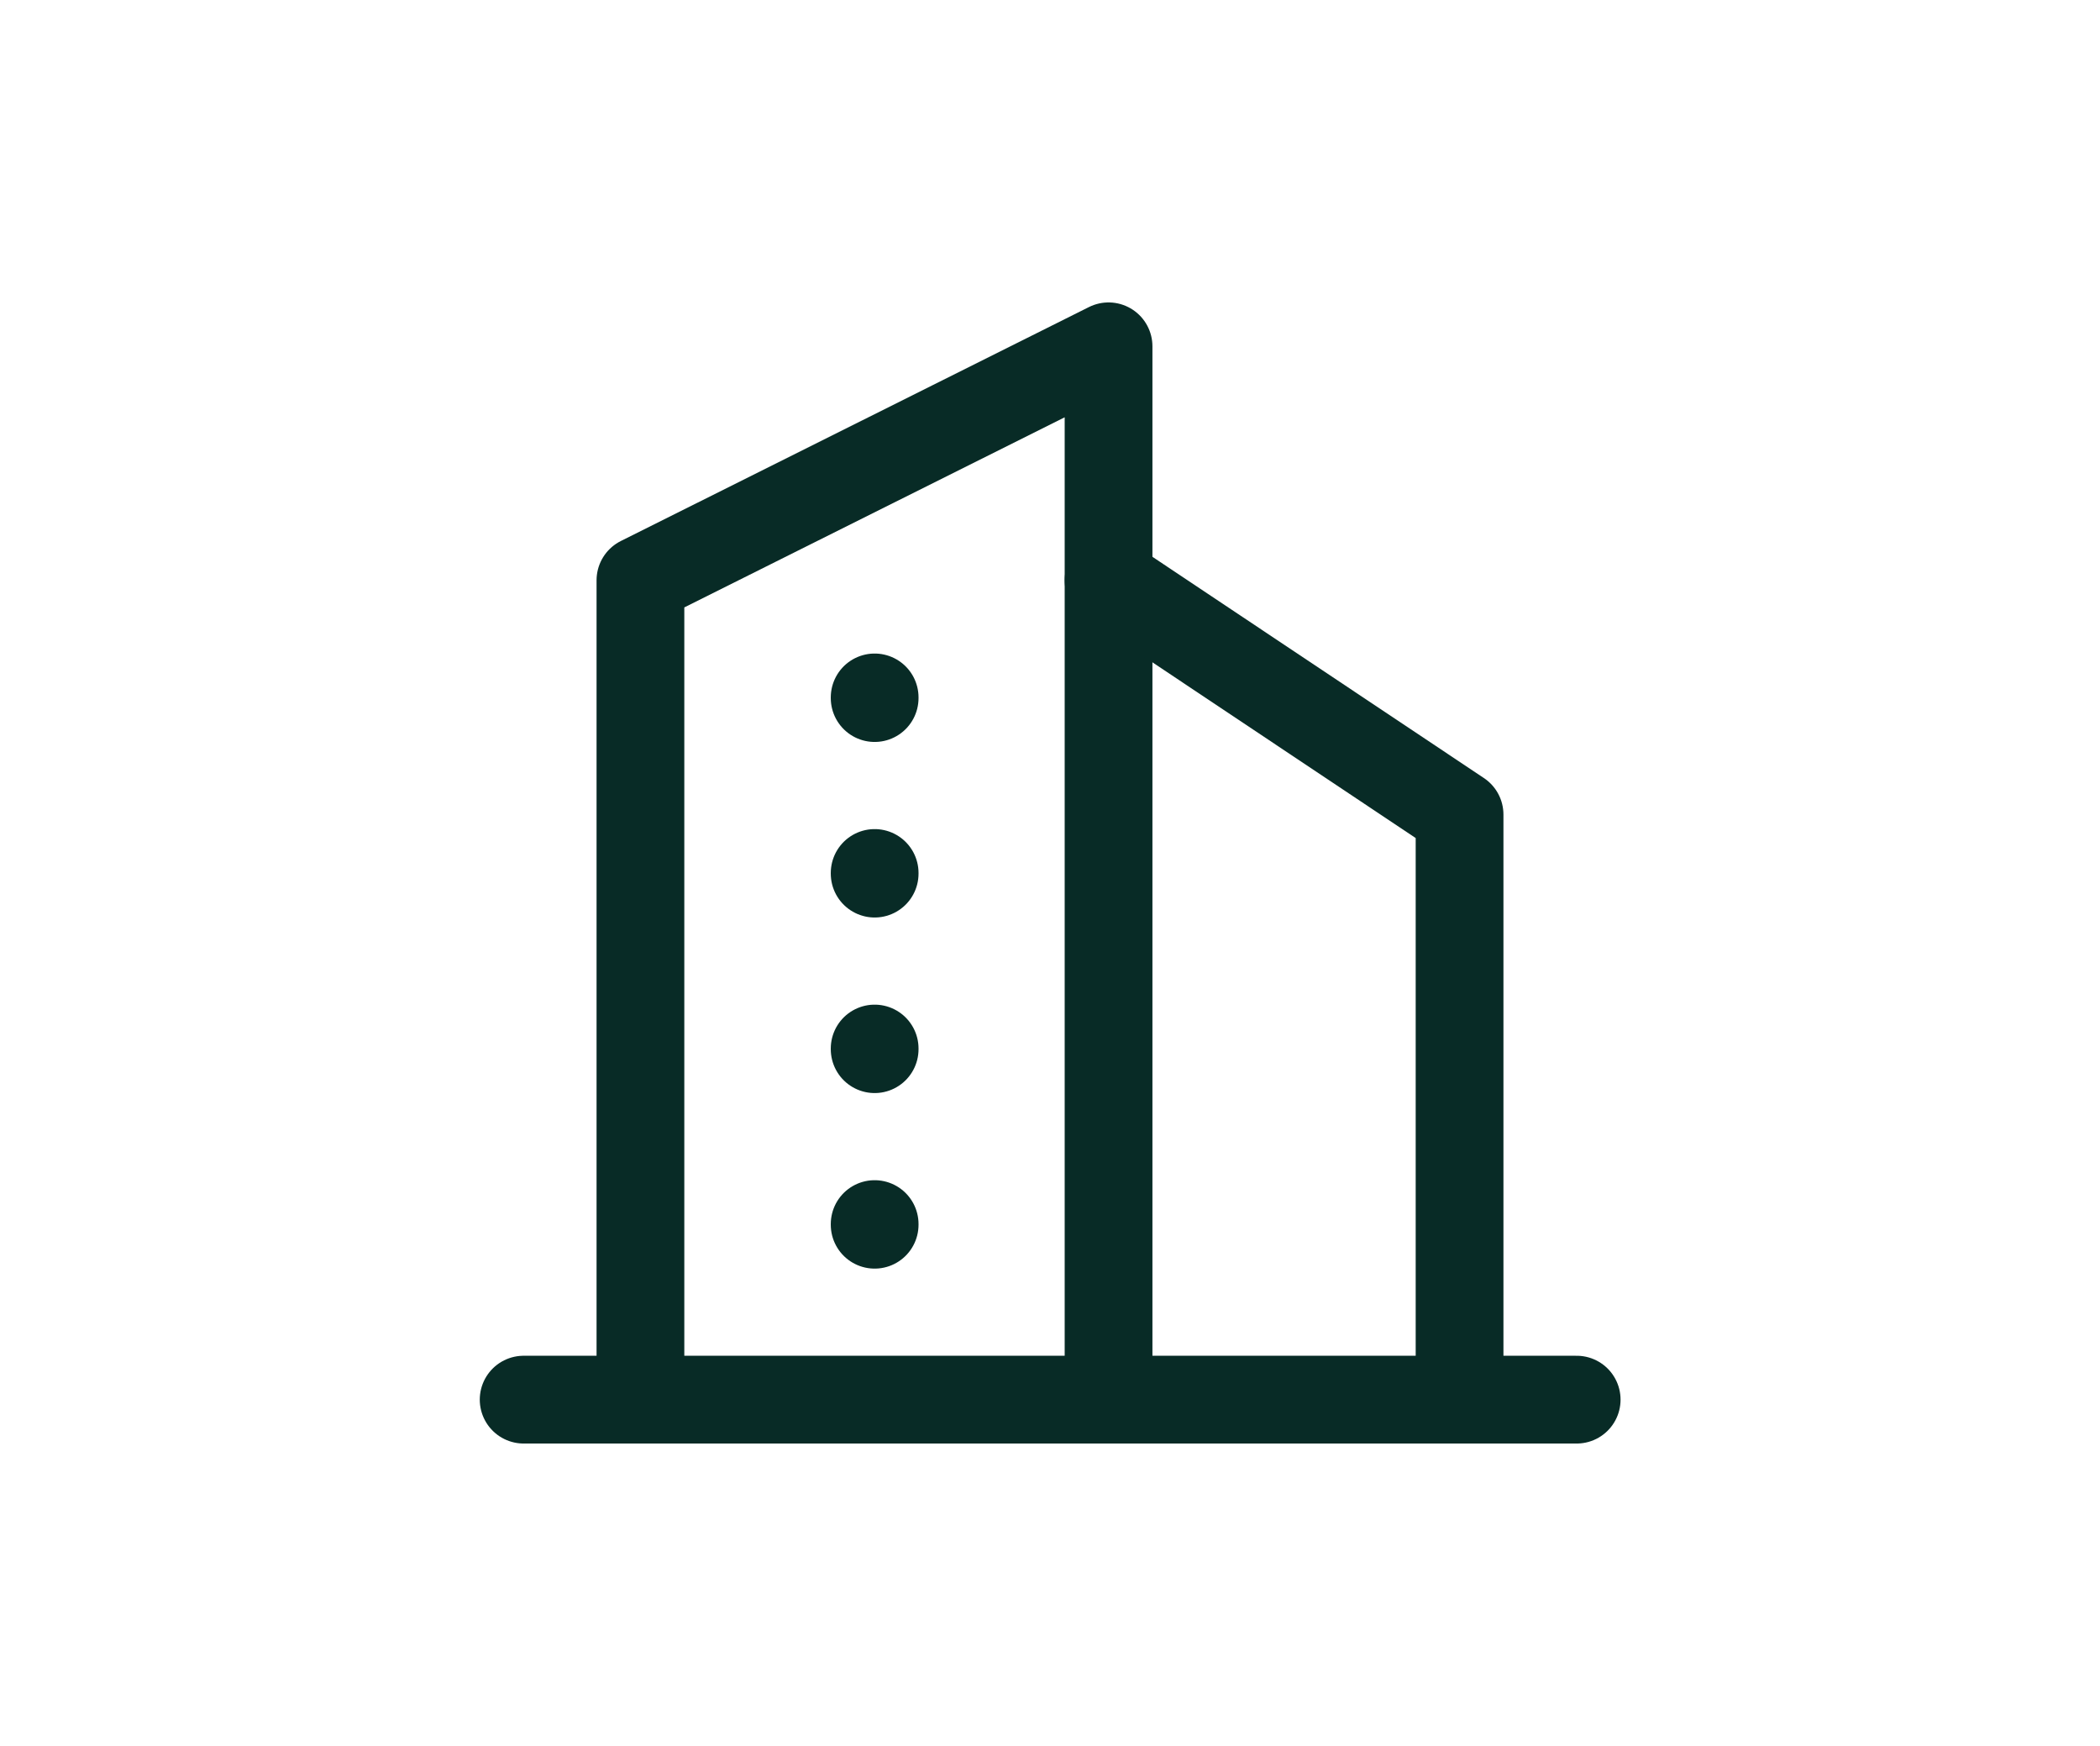
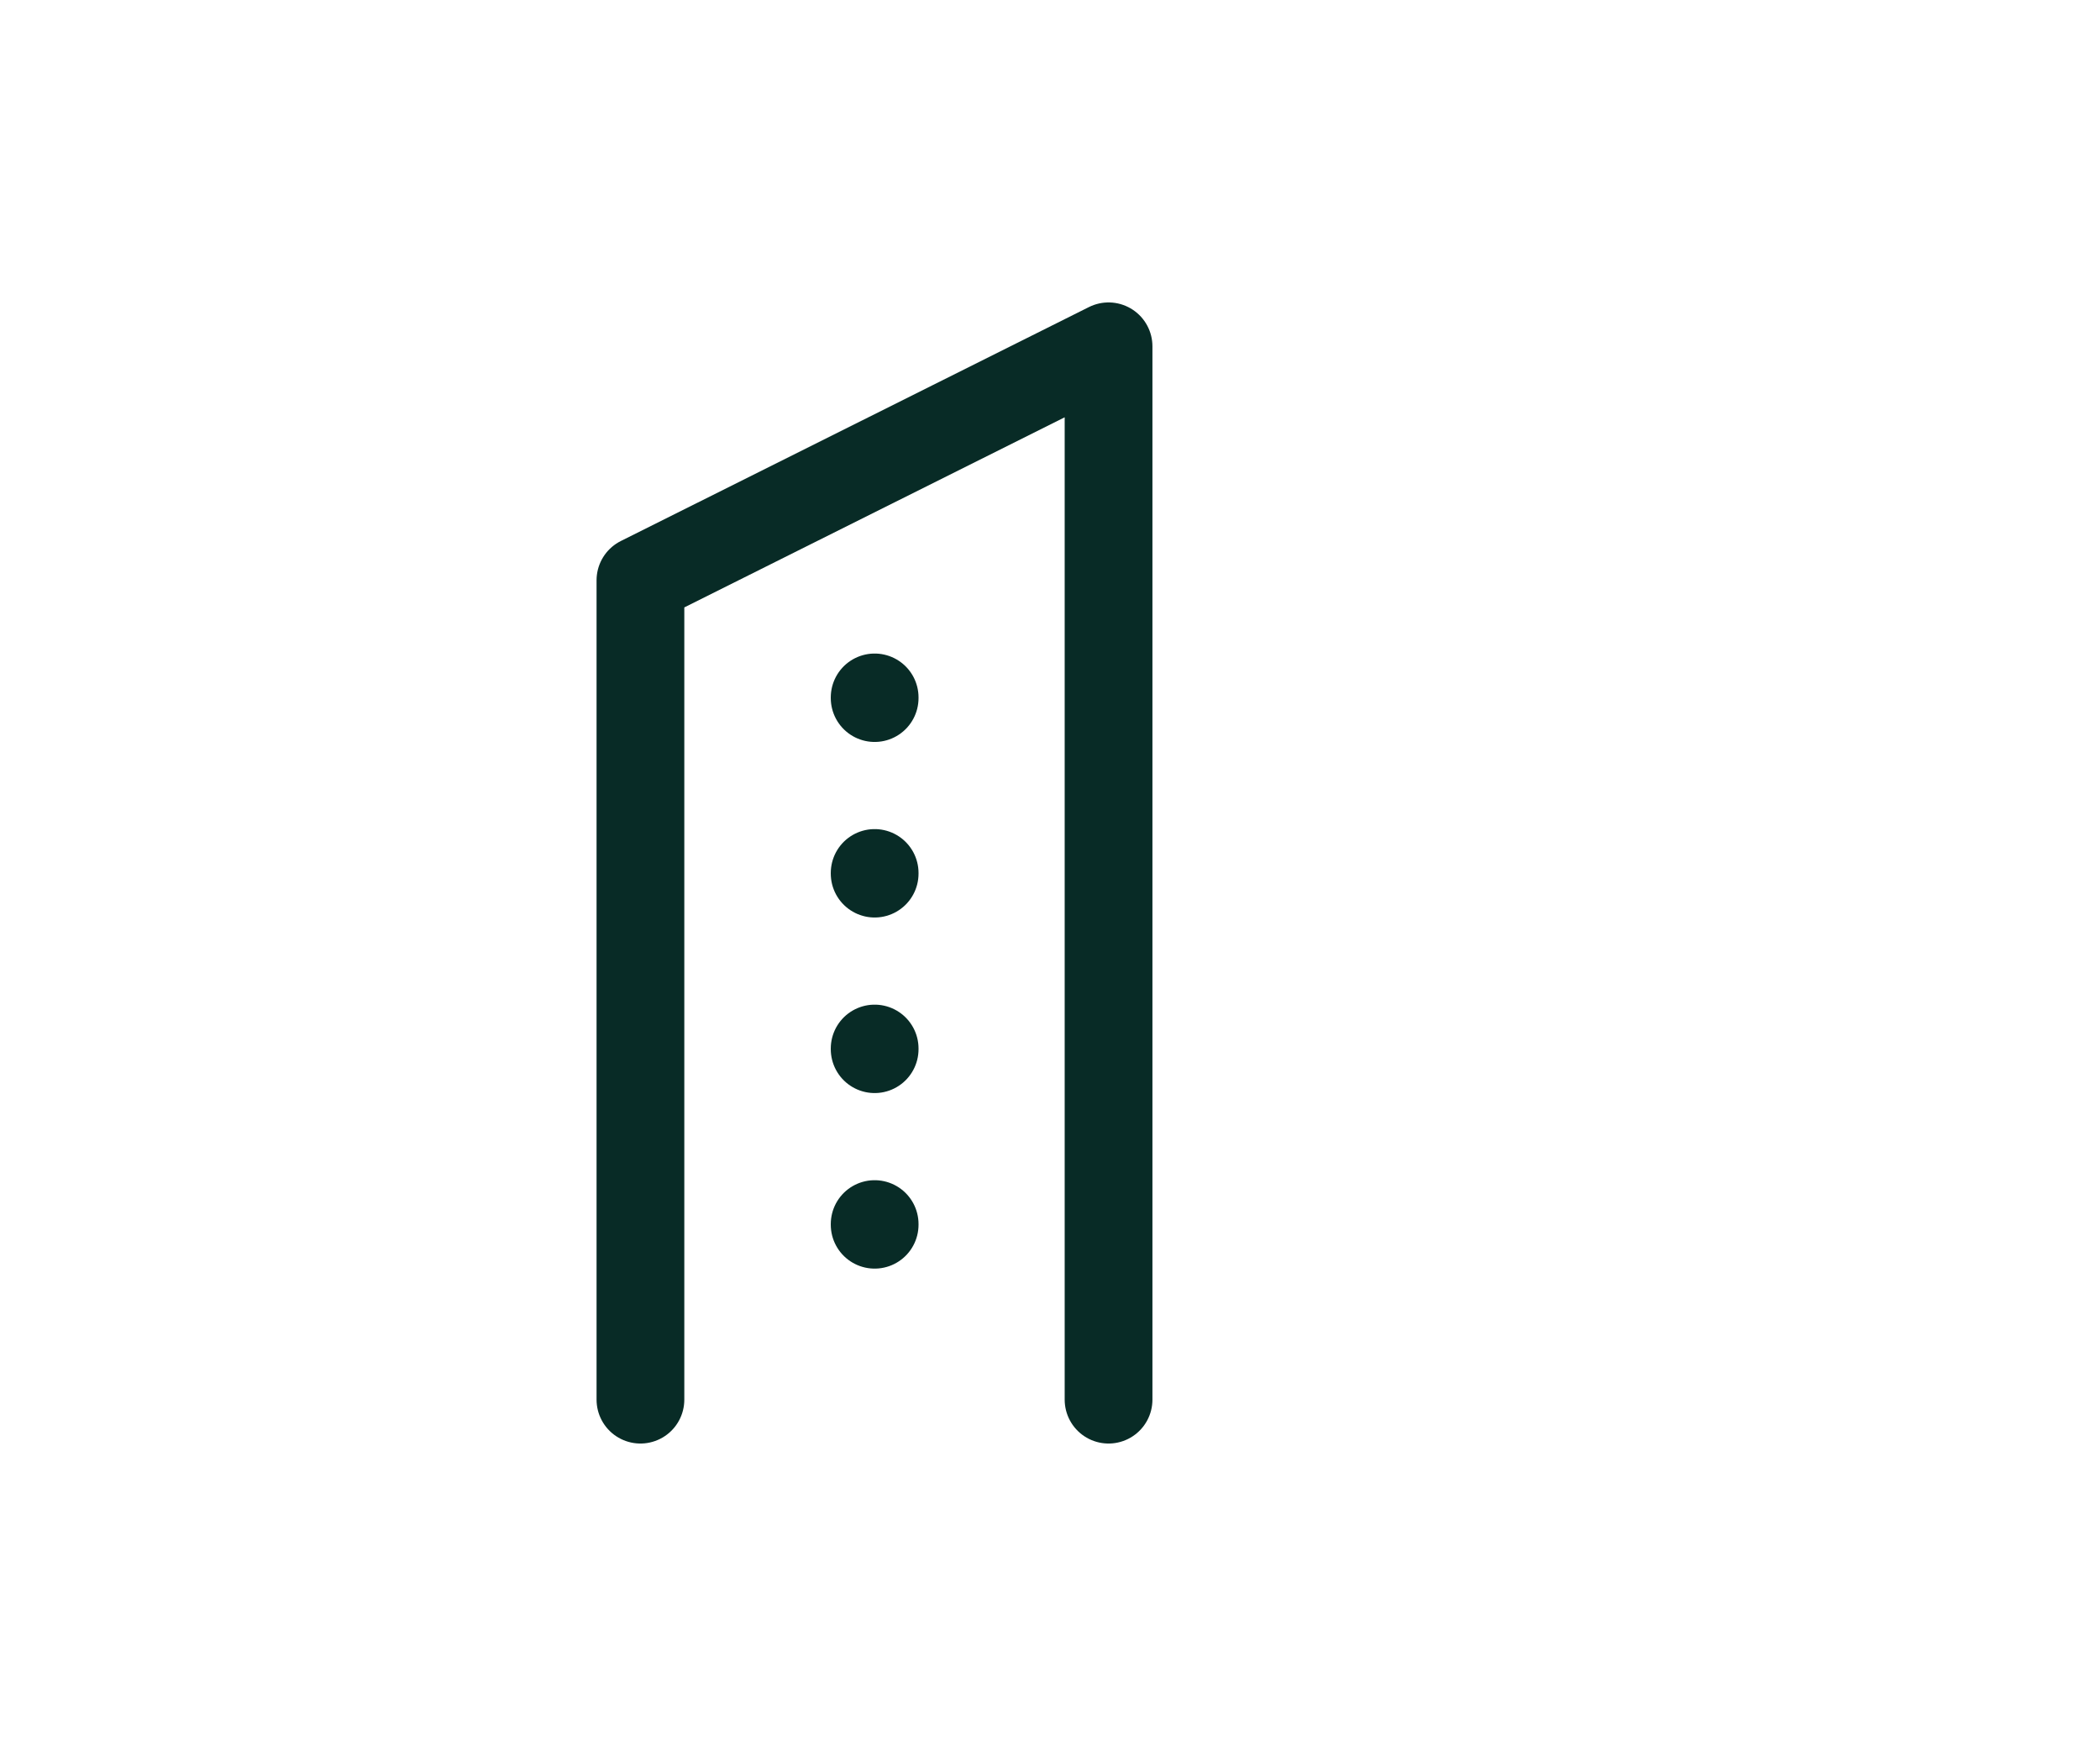
<svg xmlns="http://www.w3.org/2000/svg" id="Layer_1" data-name="Layer 1" viewBox="0 0 65.81 54.7">
  <defs>
    <style>.cls-1,.cls-2{fill:none;}.cls-2{stroke:#082b26;stroke-linecap:round;stroke-linejoin:round;stroke-width:2.75px;}</style>
  </defs>
-   <path class="cls-1" d="M10.91,5.35h44v44h-44Z" />
-   <line class="cls-2" x1="16.41" y1="43.85" x2="49.41" y2="43.85" />
  <path class="cls-2" d="M20.07,43.85V18.18l14.67-7.33v33" />
-   <path class="cls-2" d="M45.74,43.85V25.52l-11-7.34" />
  <line class="cls-2" x1="27.41" y1="21.85" x2="27.41" y2="21.87" />
  <line class="cls-2" x1="27.41" y1="27.35" x2="27.41" y2="27.37" />
  <line class="cls-2" x1="27.41" y1="32.85" x2="27.41" y2="32.87" />
  <line class="cls-2" x1="27.41" y1="38.35" x2="27.41" y2="38.37" />
</svg>